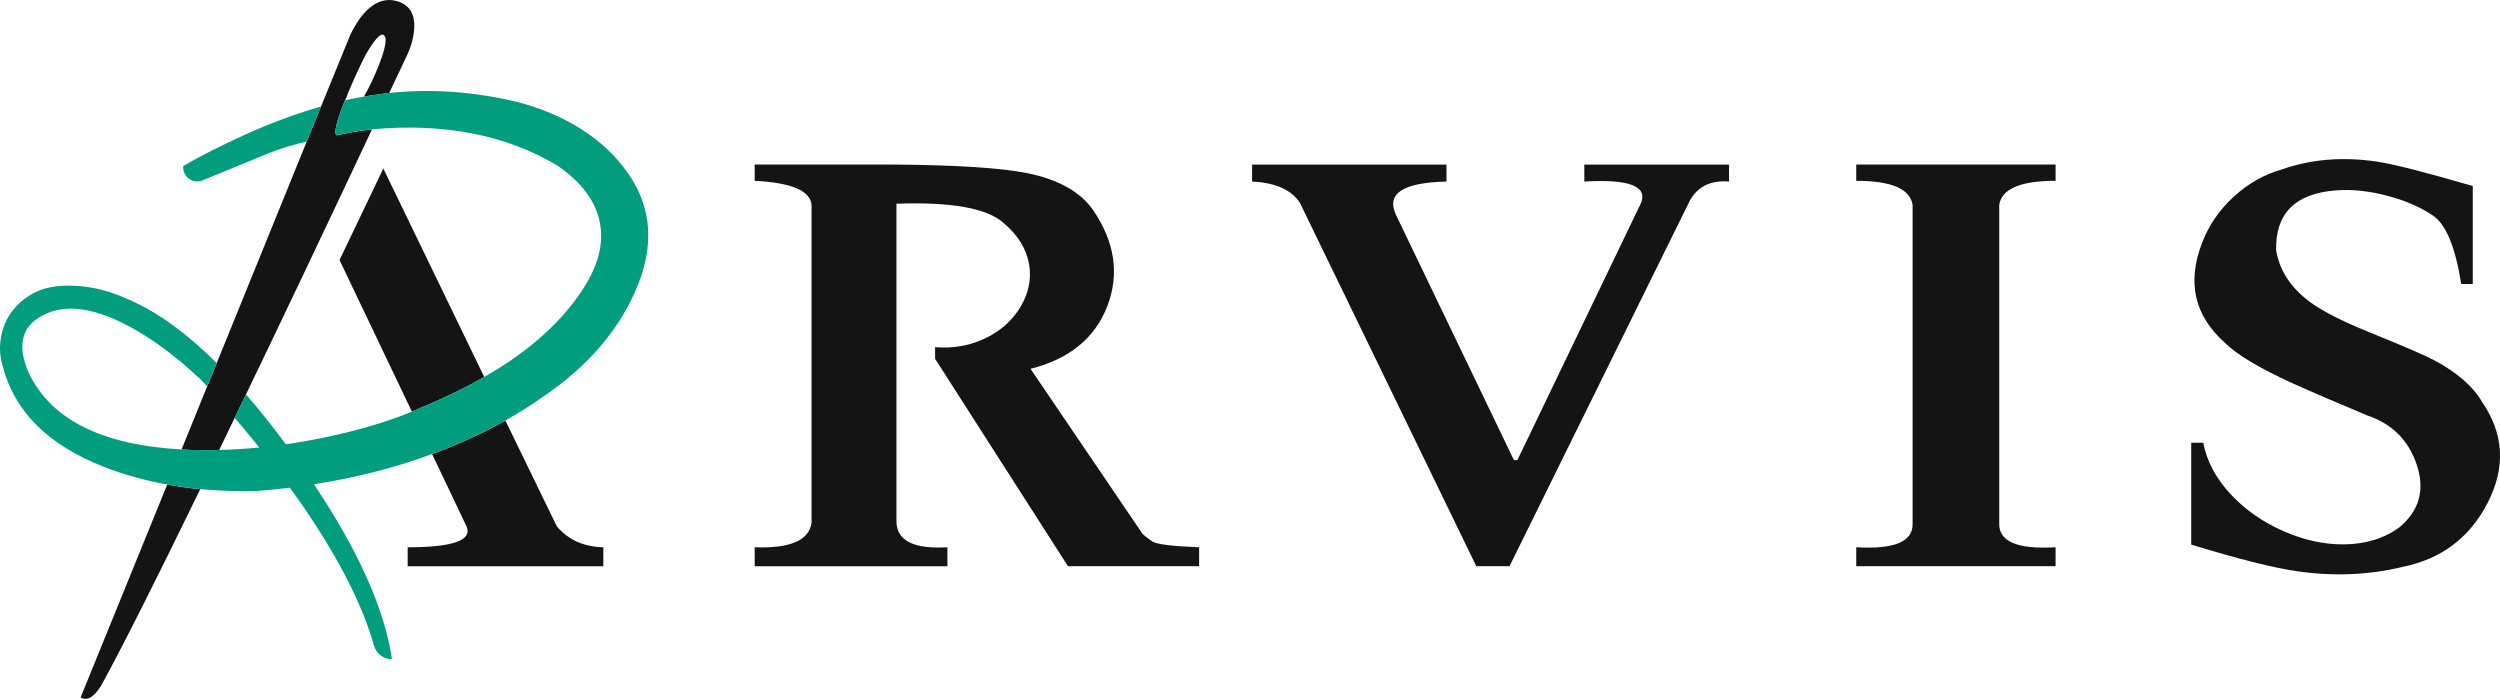
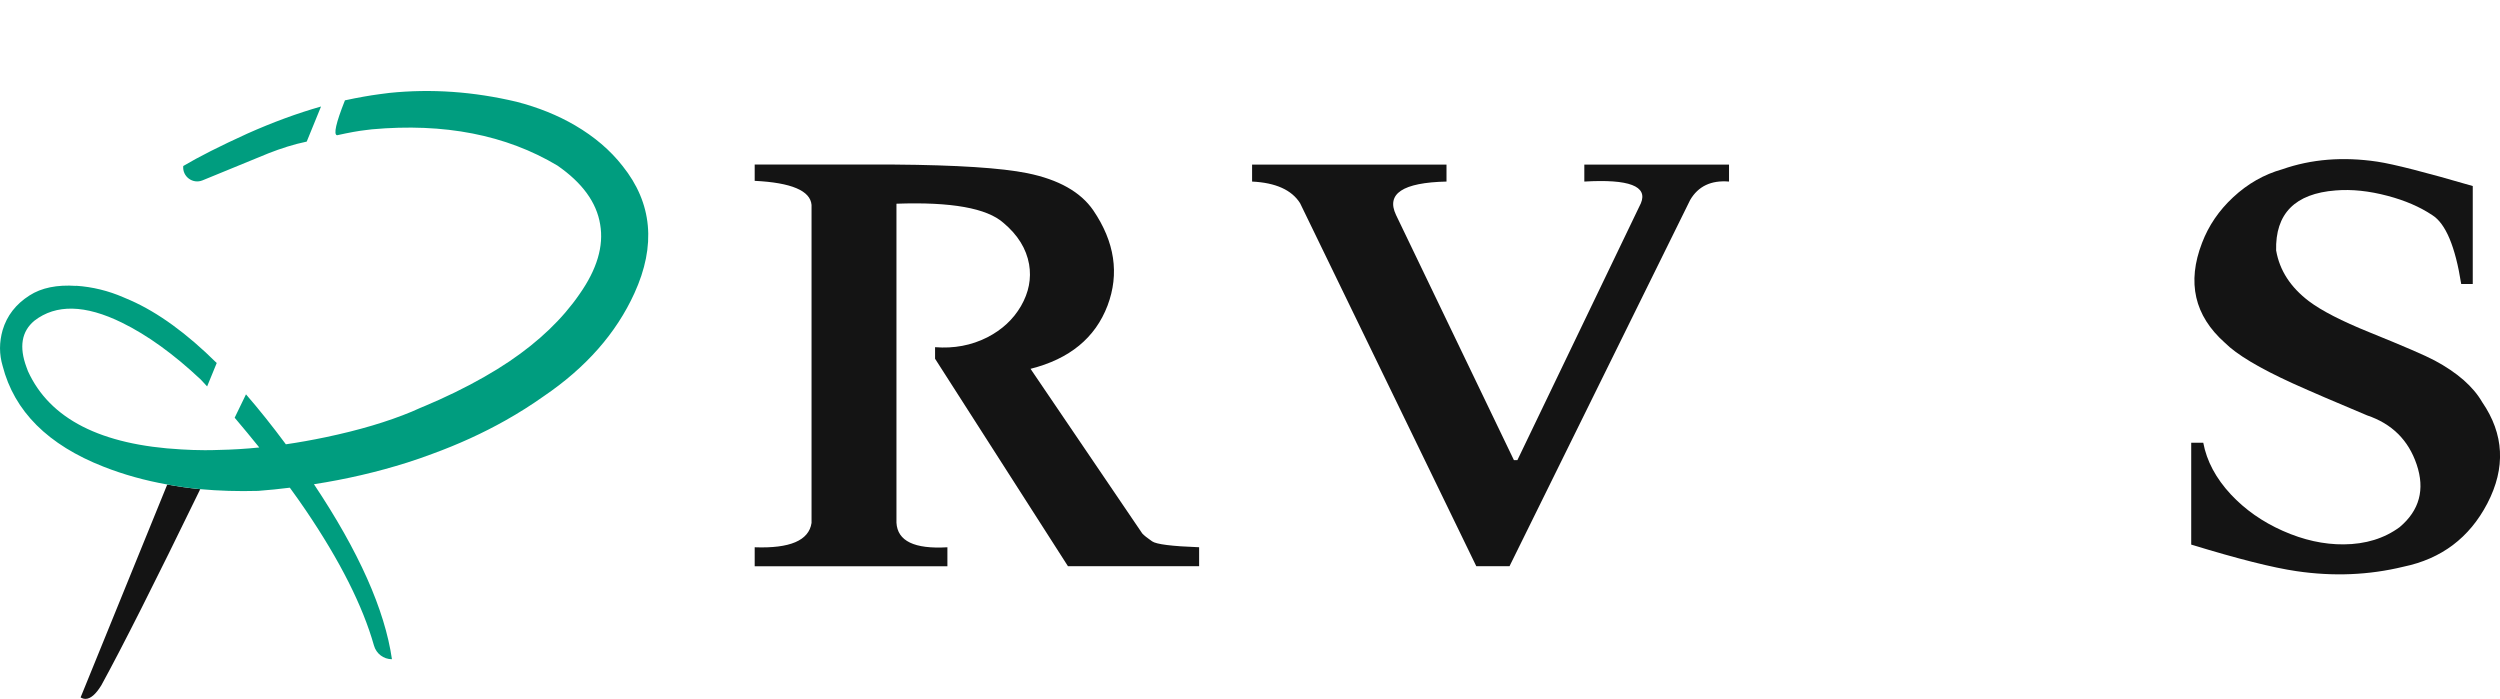
<svg xmlns="http://www.w3.org/2000/svg" xml:space="preserve" width="34.606mm" height="9.674mm" version="1.1" style="shape-rendering:geometricPrecision; text-rendering:geometricPrecision; image-rendering:optimizeQuality; fill-rule:evenodd; clip-rule:evenodd" viewBox="0 0 867.61 242.54">
  <defs>
    <style type="text/css"> .fil1 {fill:#009D7F;fill-rule:nonzero} .fil0 {fill:#141414;fill-rule:nonzero} </style>
  </defs>
  <g id="Слой_x0020_1">
    <g id="_1893269737232">
      <path class="fil0" d="M261.91 57.12l0 5.64c12.75,0.63 19.33,3.42 19.73,8.37l0 110.35c-0.91,6.09 -7.49,8.91 -19.73,8.45l0 6.58 66.88 0 0 -6.58c-11.45,0.68 -17.34,-2.16 -17.68,-8.54l0 -110.69c19.02,-0.68 31.4,1.54 37.15,6.66 4.95,4.16 7.92,8.94 8.88,14.35 0.85,4.95 -0.09,9.79 -2.82,14.52 -2.68,4.61 -6.58,8.23 -11.7,10.85 -5.52,2.79 -11.56,3.93 -18.11,3.41l0 4.01 46.12 72 45.52 0 0 -6.58c-9.45,-0.34 -14.89,-1.03 -16.31,-2.05 -1.59,-1.08 -2.73,-1.99 -3.42,-2.73l-38.78 -57.14c13.55,-3.42 22.46,-10.73 26.73,-21.95 4.16,-11.05 2.5,-22.07 -4.95,-33.05 -4.39,-6.38 -12.01,-10.68 -22.89,-12.9 -9,-1.82 -24.4,-2.82 -46.21,-2.99l-48.43 0z" />
-       <path class="fil0" d="M644.2 62.75c12.19,0 18.71,2.79 19.56,8.37l0 110.43c0.28,6.38 -6.24,9.17 -19.56,8.37l0 6.58 69.18 0 0 -6.58c-13.27,0.8 -19.79,-1.99 -19.56,-8.37l0 -110.43c0.85,-5.58 7.37,-8.37 19.56,-8.37l0 -5.64 -69.18 0 0 5.64z" />
      <path class="fil0" d="M549.83 57.12l0 5.89c15.54,-0.91 22.09,1.59 19.64,7.51l-42.87 89.17 -1.2 0 -40.91 -85.07c-3.53,-7.4 2.31,-11.27 17.51,-11.61l0 -5.89 -67.47 0 0 5.89c8.2,0.4 13.75,2.9 16.66,7.51l61.15 125.98 11.53 0 62.69 -127.09c2.79,-4.78 7.29,-6.92 13.49,-6.4l0 -5.89 -50.22 0z" />
      <path class="fil0" d="M789.92 87.01c-0.34,-12.87 6.55,-19.84 20.67,-20.92 5.58,-0.46 11.59,0.17 18.02,1.88 6.04,1.59 11.19,3.82 15.46,6.66 4.67,2.91 8.03,10.88 10.08,23.92l4.01 0 0 -33.99c-16.4,-4.78 -27.45,-7.6 -33.14,-8.46 -11.9,-1.77 -22.89,-0.88 -32.97,2.65 -6.32,1.77 -12.01,5.01 -17.08,9.74 -4.9,4.56 -8.48,9.82 -10.76,15.8 -5.3,13.72 -2.65,25.28 7.94,34.68 4.1,4.1 11.96,8.8 23.57,14.09 6.32,2.85 14.92,6.55 25.79,11.1 8.6,2.9 14.32,8.57 17.17,17 2.96,8.71 1,15.97 -5.89,21.78 -5.35,3.93 -11.81,5.92 -19.39,5.98 -6.94,0.06 -14.01,-1.51 -21.18,-4.7 -7.06,-3.13 -13.07,-7.35 -18.02,-12.64 -5.18,-5.58 -8.37,-11.56 -9.57,-17.94l-4.18 0 0 35.36c16.17,4.95 28.36,8.03 36.56,9.22 12.75,1.88 25.11,1.37 37.07,-1.54 13.21,-2.73 22.92,-10.05 29.13,-21.95 6.44,-12.36 5.84,-24.08 -1.79,-35.19 -3.13,-5.41 -8.63,-10.22 -16.48,-14.43 -3.19,-1.71 -10.76,-4.98 -22.72,-9.82 -9.56,-3.87 -16.54,-7.46 -20.92,-10.76 -6.38,-4.84 -10.16,-10.68 -11.36,-17.51z" />
      <path class="fil0" d="M69.48 169.77c-3.91,-0.38 -7.72,-0.93 -11.44,-1.62l-30.07 73.88c0.55,0.34 1.11,0.51 1.69,0.51l0.02 0c1.73,-0.01 3.55,-1.58 5.47,-4.69 7.13,-12.99 18.58,-35.68 34.33,-68.07z" />
-       <path class="fil0" d="M149.94 157.56l12.04 25.28c1.88,4.73 -4.95,7.09 -20.5,7.09l0 6.58 67.9 0 0 -6.58c-6.83,-0.17 -12.21,-2.59 -16.14,-7.26l-17.85 -36.73c-7.84,4.41 -16.33,8.28 -25.45,11.62z" />
-       <path class="fil0" d="M133.03 58.48l-15.2 31.77 25.11 52.61c1.25,-0.53 2.48,-1.07 3.67,-1.62l0.09 0c7.94,-3.33 15.05,-6.81 21.35,-10.42l-35.02 -72.34z" />
-       <path class="fil0" d="M126.79 19.19c3.07,-5.32 5.15,-7.68 6.24,-7.09 1.54,0.8 0.82,4.78 -2.14,11.96 -1.32,3.28 -2.86,6.44 -4.61,9.48 1.84,-0.33 3.66,-0.62 5.47,-0.85 1.11,-0.15 2.22,-0.29 3.33,-0.43 2.13,-4.5 4.3,-9.09 6.49,-13.75 1.14,-2.51 1.85,-5.15 2.13,-7.94 0.51,-5.64 -1.56,-9.06 -6.24,-10.25 -0.81,-0.21 -1.62,-0.32 -2.42,-0.32l-0.03 0c-3.48,0.02 -6.79,2.06 -9.94,6.12 -2.05,2.96 -3.47,5.58 -4.27,7.86l-9.39 22.98 -5.12 12.56 -31.09 76.53 -3.33 8.11 -8.88 21.86c2.59,0.16 5.26,0.24 8.03,0.26 1.66,0.01 3.34,-0.02 5.04,-0.09 1.74,-3.6 3.54,-7.33 5.38,-11.19 1.29,-2.62 2.6,-5.33 3.93,-8.11 12.58,-26.13 27.16,-56.79 43.73,-91.99 -0.7,0.1 -1.41,0.18 -2.14,0.26 -2.47,0.27 -5.8,0.86 -9.99,1.79 -1.31,-0.21 -0.4,-4.25 2.73,-12.13l0.09 0c0.42,-0.95 0.79,-1.89 1.11,-2.82 2.04,-4.83 4.01,-9.1 5.89,-12.81z" />
      <path class="fil1" d="M26.44 99.22c-6.66,-0.46 -12.07,0.65 -16.23,3.33 -4.73,3.02 -7.83,7.03 -9.31,12.04 -0.59,2.08 -0.89,4.15 -0.9,6.19l0 0.13c0.01,2.04 0.31,4.06 0.9,6.06 4.04,15.77 15.74,27.45 35.1,35.02 6.92,2.72 14.26,4.77 22.04,6.15 3.72,0.7 7.53,1.24 11.45,1.62 6.43,0.59 13.12,0.79 20.07,0.6 3.72,-0.28 7.39,-0.65 11.02,-1.11 1.93,2.64 3.78,5.25 5.55,7.86 11.88,17.54 19.76,33.17 23.65,46.92 0.79,2.81 3.32,4.75 6.24,4.75 -2.49,-17.19 -11.52,-37.43 -27.07,-60.73 11.13,-1.72 21.92,-4.22 32.37,-7.52 2.94,-0.94 5.82,-1.93 8.63,-2.99 9.13,-3.33 17.61,-7.21 25.45,-11.62 4.64,-2.61 9.05,-5.4 13.24,-8.37 14.69,-9.96 25.2,-21.89 31.52,-35.78 7.57,-16.57 6.21,-31.29 -4.1,-44.16 -4.27,-5.47 -9.77,-10.16 -16.48,-14.09 -6.04,-3.53 -12.81,-6.26 -20.33,-8.2 -14.92,-3.54 -29.63,-4.57 -44.16,-3.07 -1.11,0.14 -2.22,0.28 -3.33,0.43 -1.81,0.24 -3.63,0.52 -5.47,0.85 -2.09,0.36 -4.26,0.79 -6.49,1.28l-0.09 0c-3.13,7.87 -4.04,11.92 -2.74,12.13 4.19,-0.93 7.52,-1.53 9.99,-1.8 0.72,-0.08 1.43,-0.16 2.14,-0.26 25.05,-2.26 46.49,1.93 64.31,12.56 8.65,5.98 13.61,12.78 14.86,20.41 1.31,7.52 -1.08,15.6 -7.18,24.26 -5.92,8.6 -14.04,16.37 -24.34,23.32 -2.7,1.82 -5.6,3.62 -8.71,5.38 -6.3,3.61 -13.42,7.09 -21.35,10.42l-0.09 0c-1.19,0.55 -2.42,1.1 -3.67,1.62 -8.4,3.5 -18.37,6.46 -29.9,8.88 -4.68,0.98 -9.29,1.81 -13.83,2.47 -4.68,-6.32 -9.3,-12.1 -13.84,-17.34 -1.33,2.79 -2.64,5.49 -3.93,8.11 2.95,3.48 5.8,6.92 8.54,10.33 -4.72,0.48 -9.35,0.76 -13.92,0.85 -1.69,0.07 -3.37,0.09 -5.04,0.09 -2.77,-0.01 -5.44,-0.1 -8.03,-0.26 -27.97,-1.53 -45.74,-10.58 -53.29,-27.16l-0.51 -1.37c-2.62,-7.06 -1.71,-12.44 2.74,-16.14 7.51,-5.81 17.65,-5.58 30.4,0.68 8.83,4.33 17.94,10.9 27.33,19.73 0.74,0.81 1.49,1.61 2.22,2.39l3.33 -8.12c-10.37,-10.27 -20.36,-17.53 -29.98,-21.78 -1.14,-0.45 -1.94,-0.79 -2.39,-1.02 -5.24,-2.28 -10.71,-3.62 -16.4,-4.01zm37.15 -41.6c-0.35,3.65 3.3,6.36 6.69,4.97l22.94 -9.41c4.33,-1.69 8.66,-3.09 13.22,-4.04l4.97 -12.18c-8.22,2.34 -16.74,5.47 -25.54,9.39 -9.51,4.33 -16.94,8.09 -22.29,11.27z" />
    </g>
  </g>
</svg>